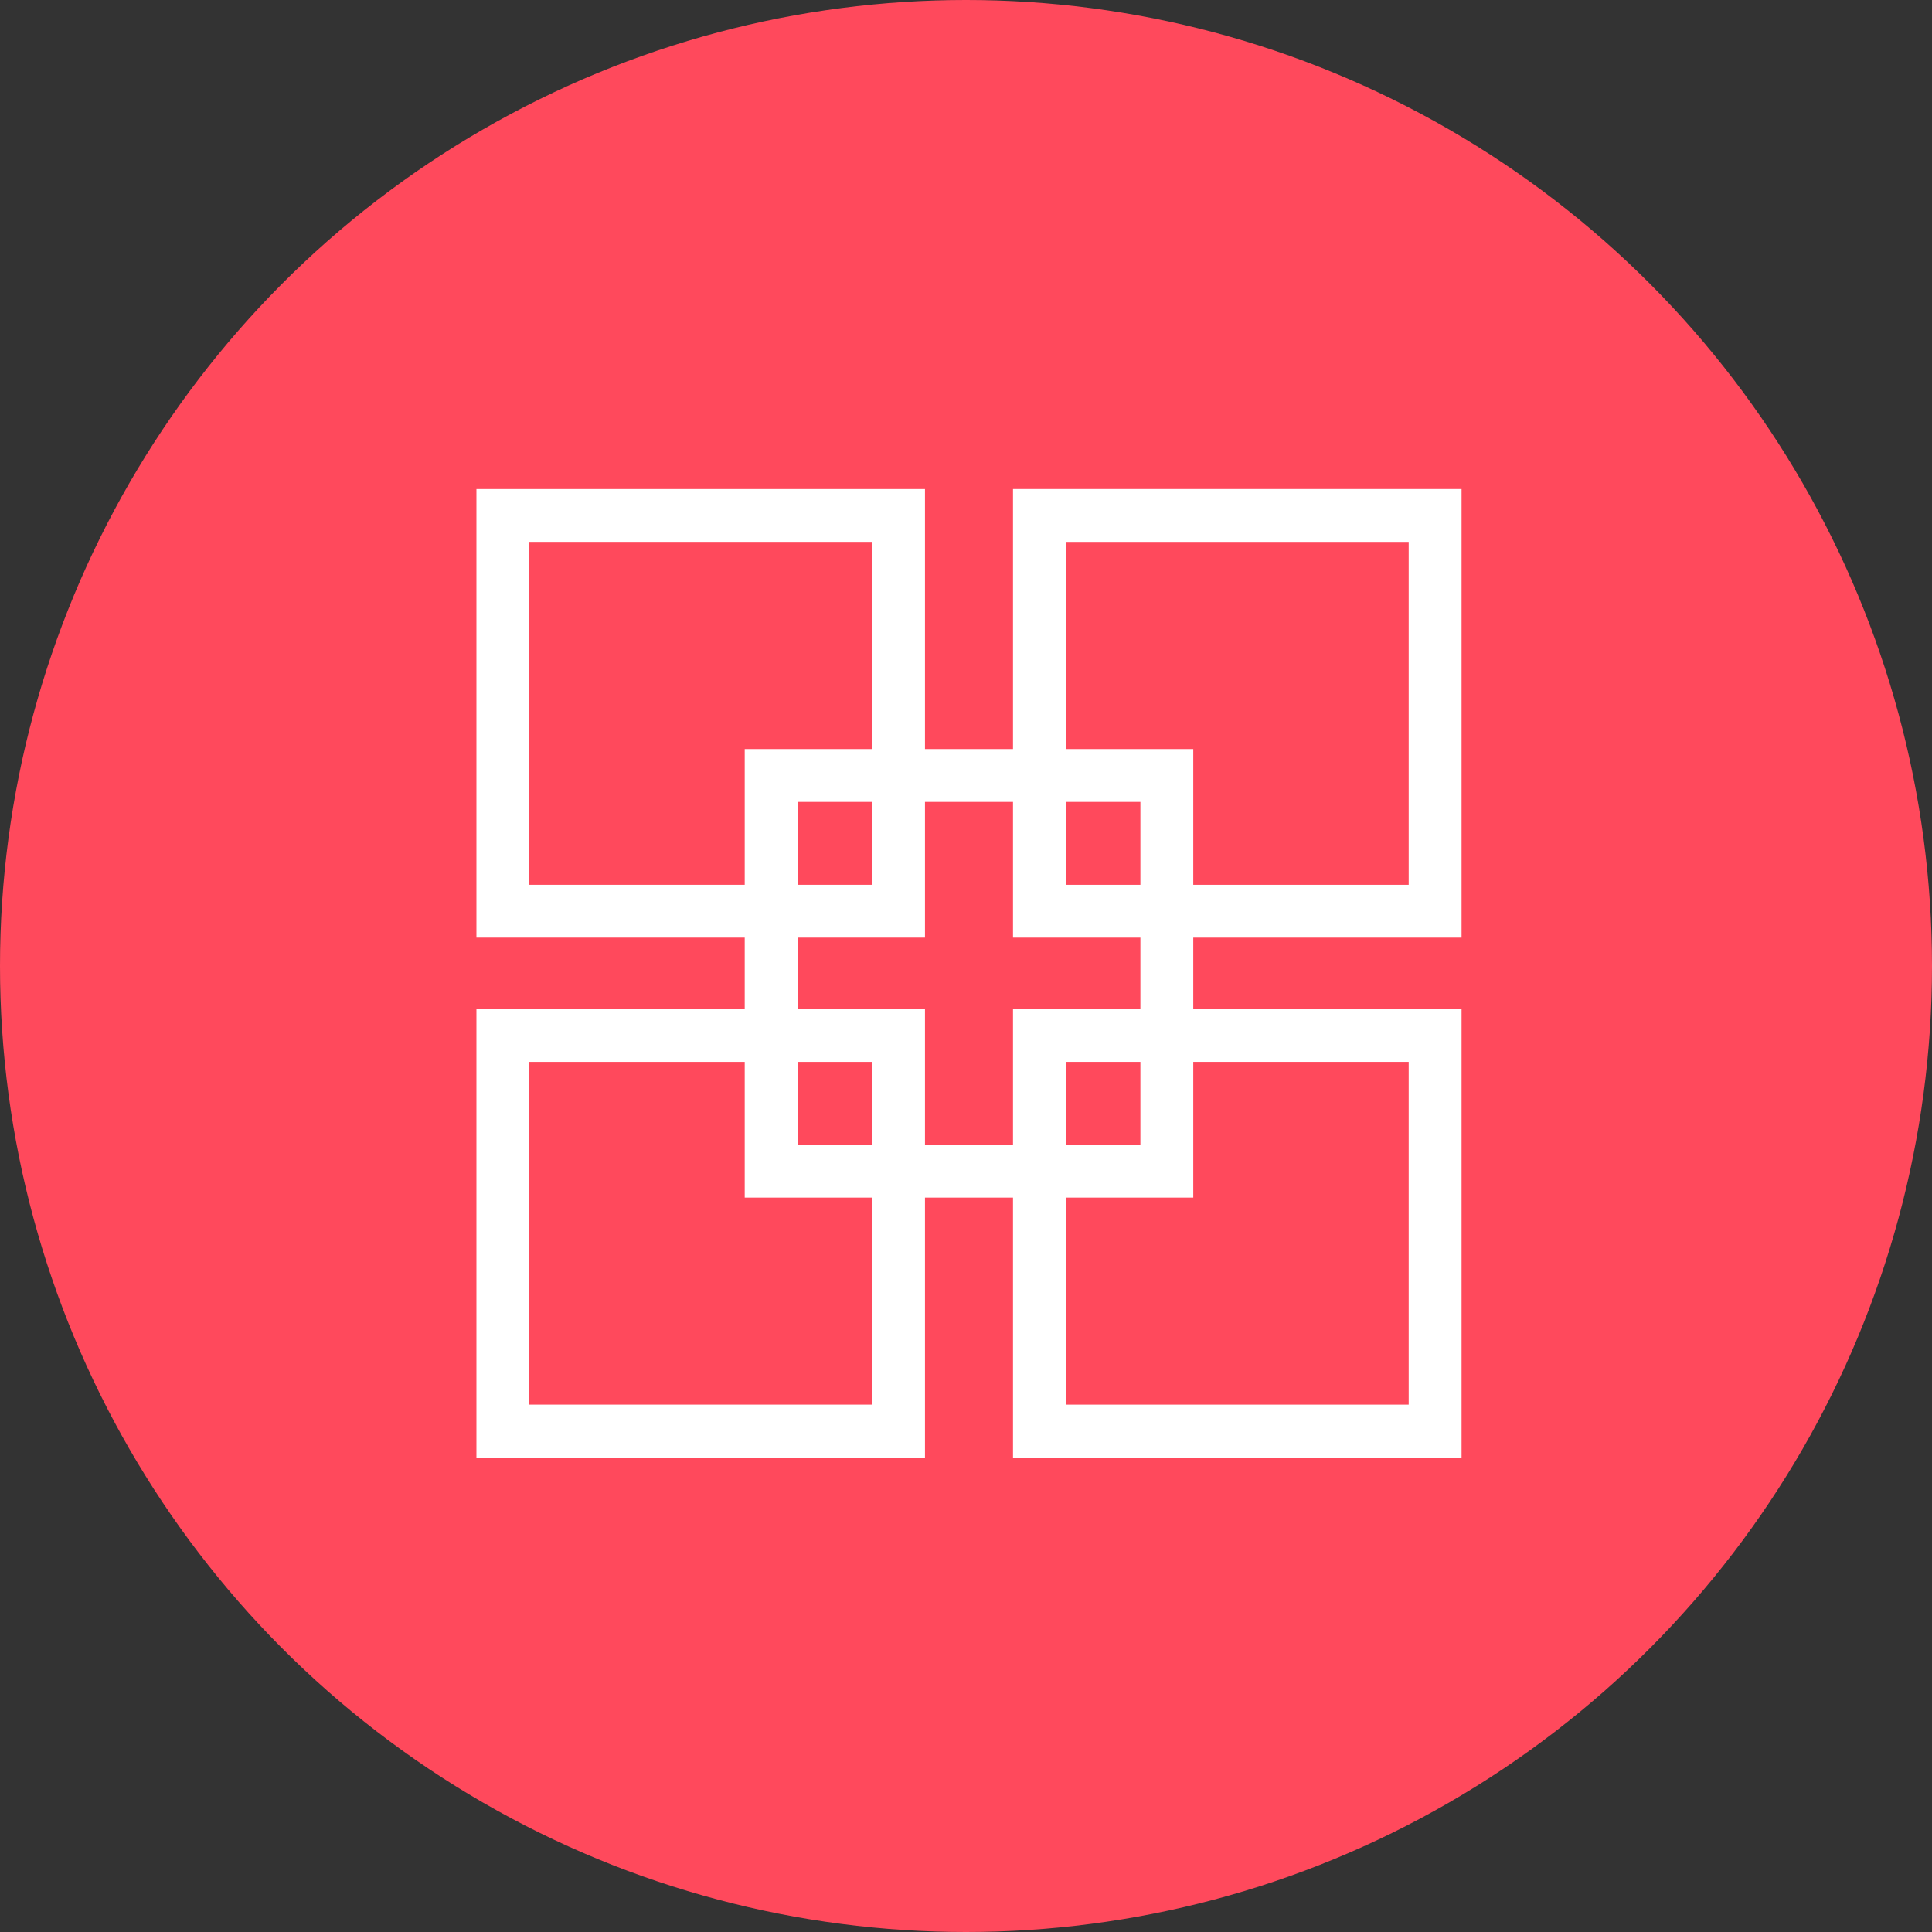
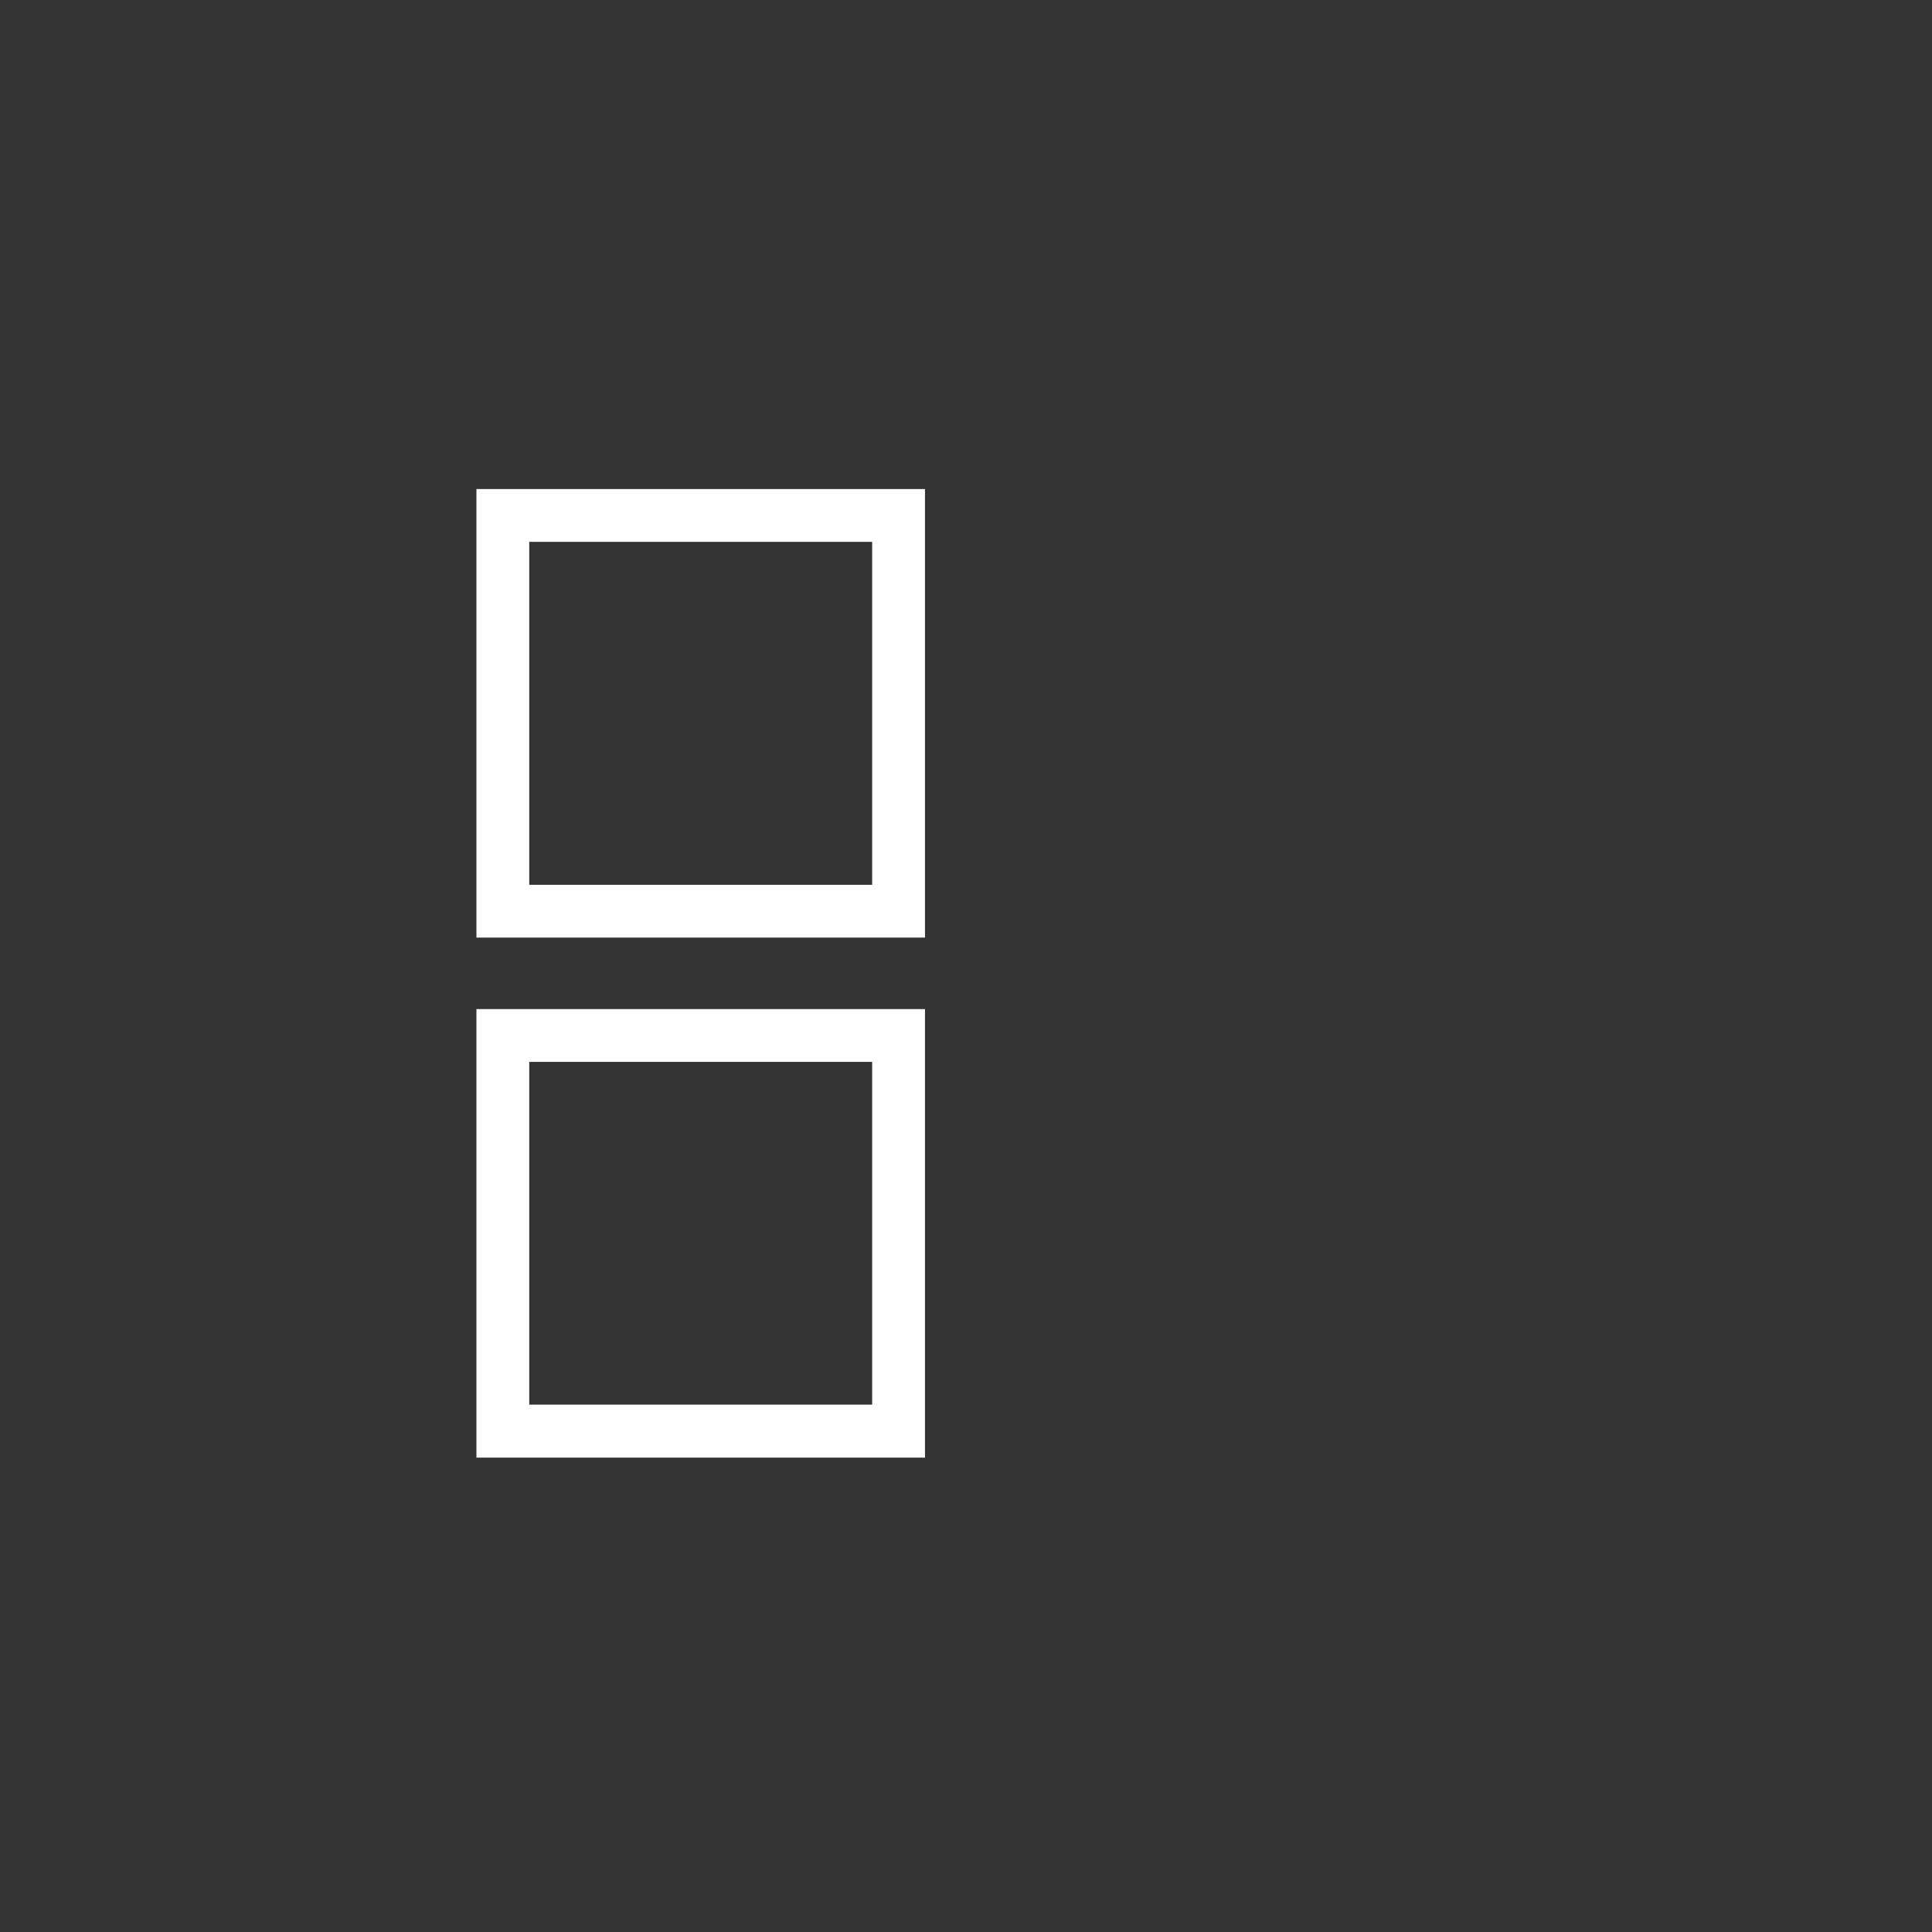
<svg xmlns="http://www.w3.org/2000/svg" width="30" height="30" viewBox="0 0 30 30">
  <rect x="0" y="0" width="30" height="30" fill="#333333" stroke="none" />
  <g id="Group_731" data-name="Group 731" transform="translate(-493.602 -1564.621)">
-     <circle id="Ellipse_34" data-name="Ellipse 34" cx="15" cy="15" r="15" transform="translate(493.602 1564.621)" fill="#ff495c" />
    <g id="Group_419" data-name="Group 419" transform="translate(501 1572.215)">
-       <path id="Path_1014" data-name="Path 1014" d="M25.929,25.344H18.964V18.379h6.965Zm-6.145-.82h5.324V19.2H19.784Z" transform="translate(-14.798 -14.342)" fill="#fff" />
      <path id="Path_1015" data-name="Path 1015" d="M.82.82H6.145V6.145H.82ZM0,6.965H6.965V0H0Z" fill="#fff" />
-       <path id="Path_1016" data-name="Path 1016" d="M38.748.82h5.324V6.145H38.748Zm-.82,6.145h6.965V0H37.928Z" transform="translate(-29.596)" fill="#fff" />
-       <path id="Path_1017" data-name="Path 1017" d="M38.748,37.578h5.324V42.9H38.748Zm-.82,6.145h6.965V36.758H37.928Z" transform="translate(-29.596 -28.683)" fill="#fff" />
      <path id="Path_1018" data-name="Path 1018" d="M.82,37.578H6.145V42.9H.82ZM0,43.723H6.965V36.758H0Z" transform="translate(0 -28.683)" fill="#fff" />
    </g>
  </g>
</svg>